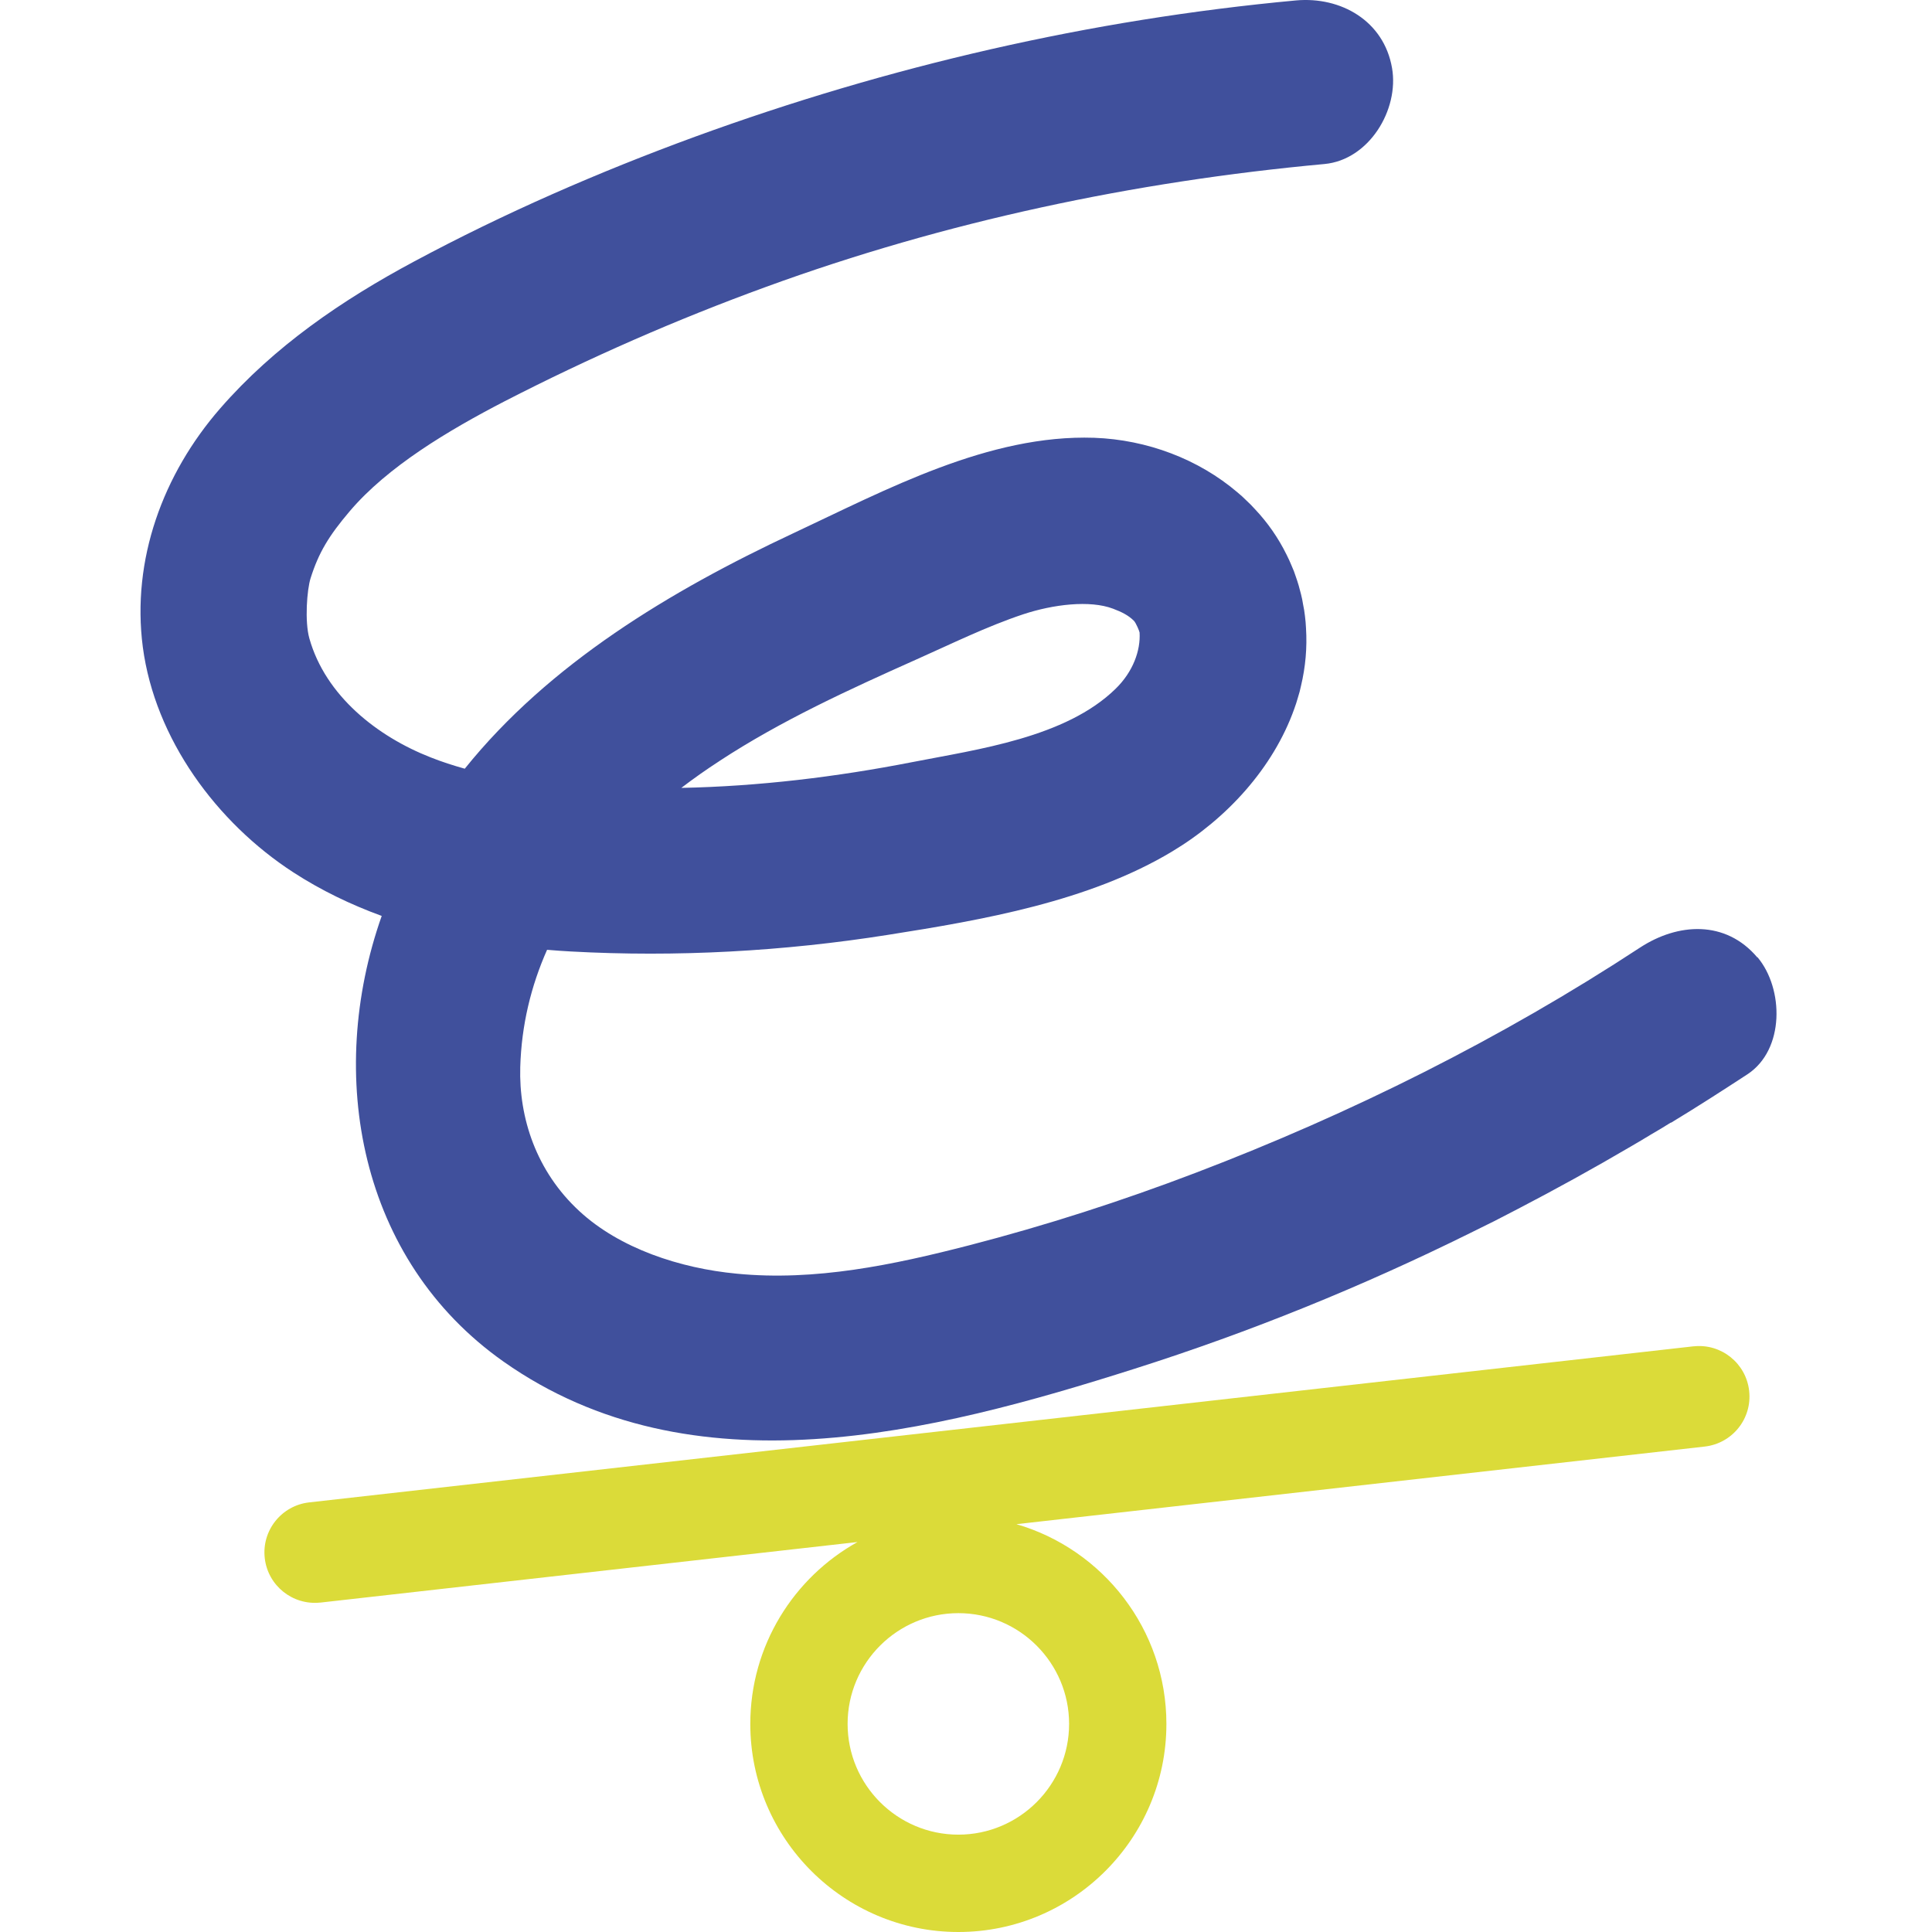
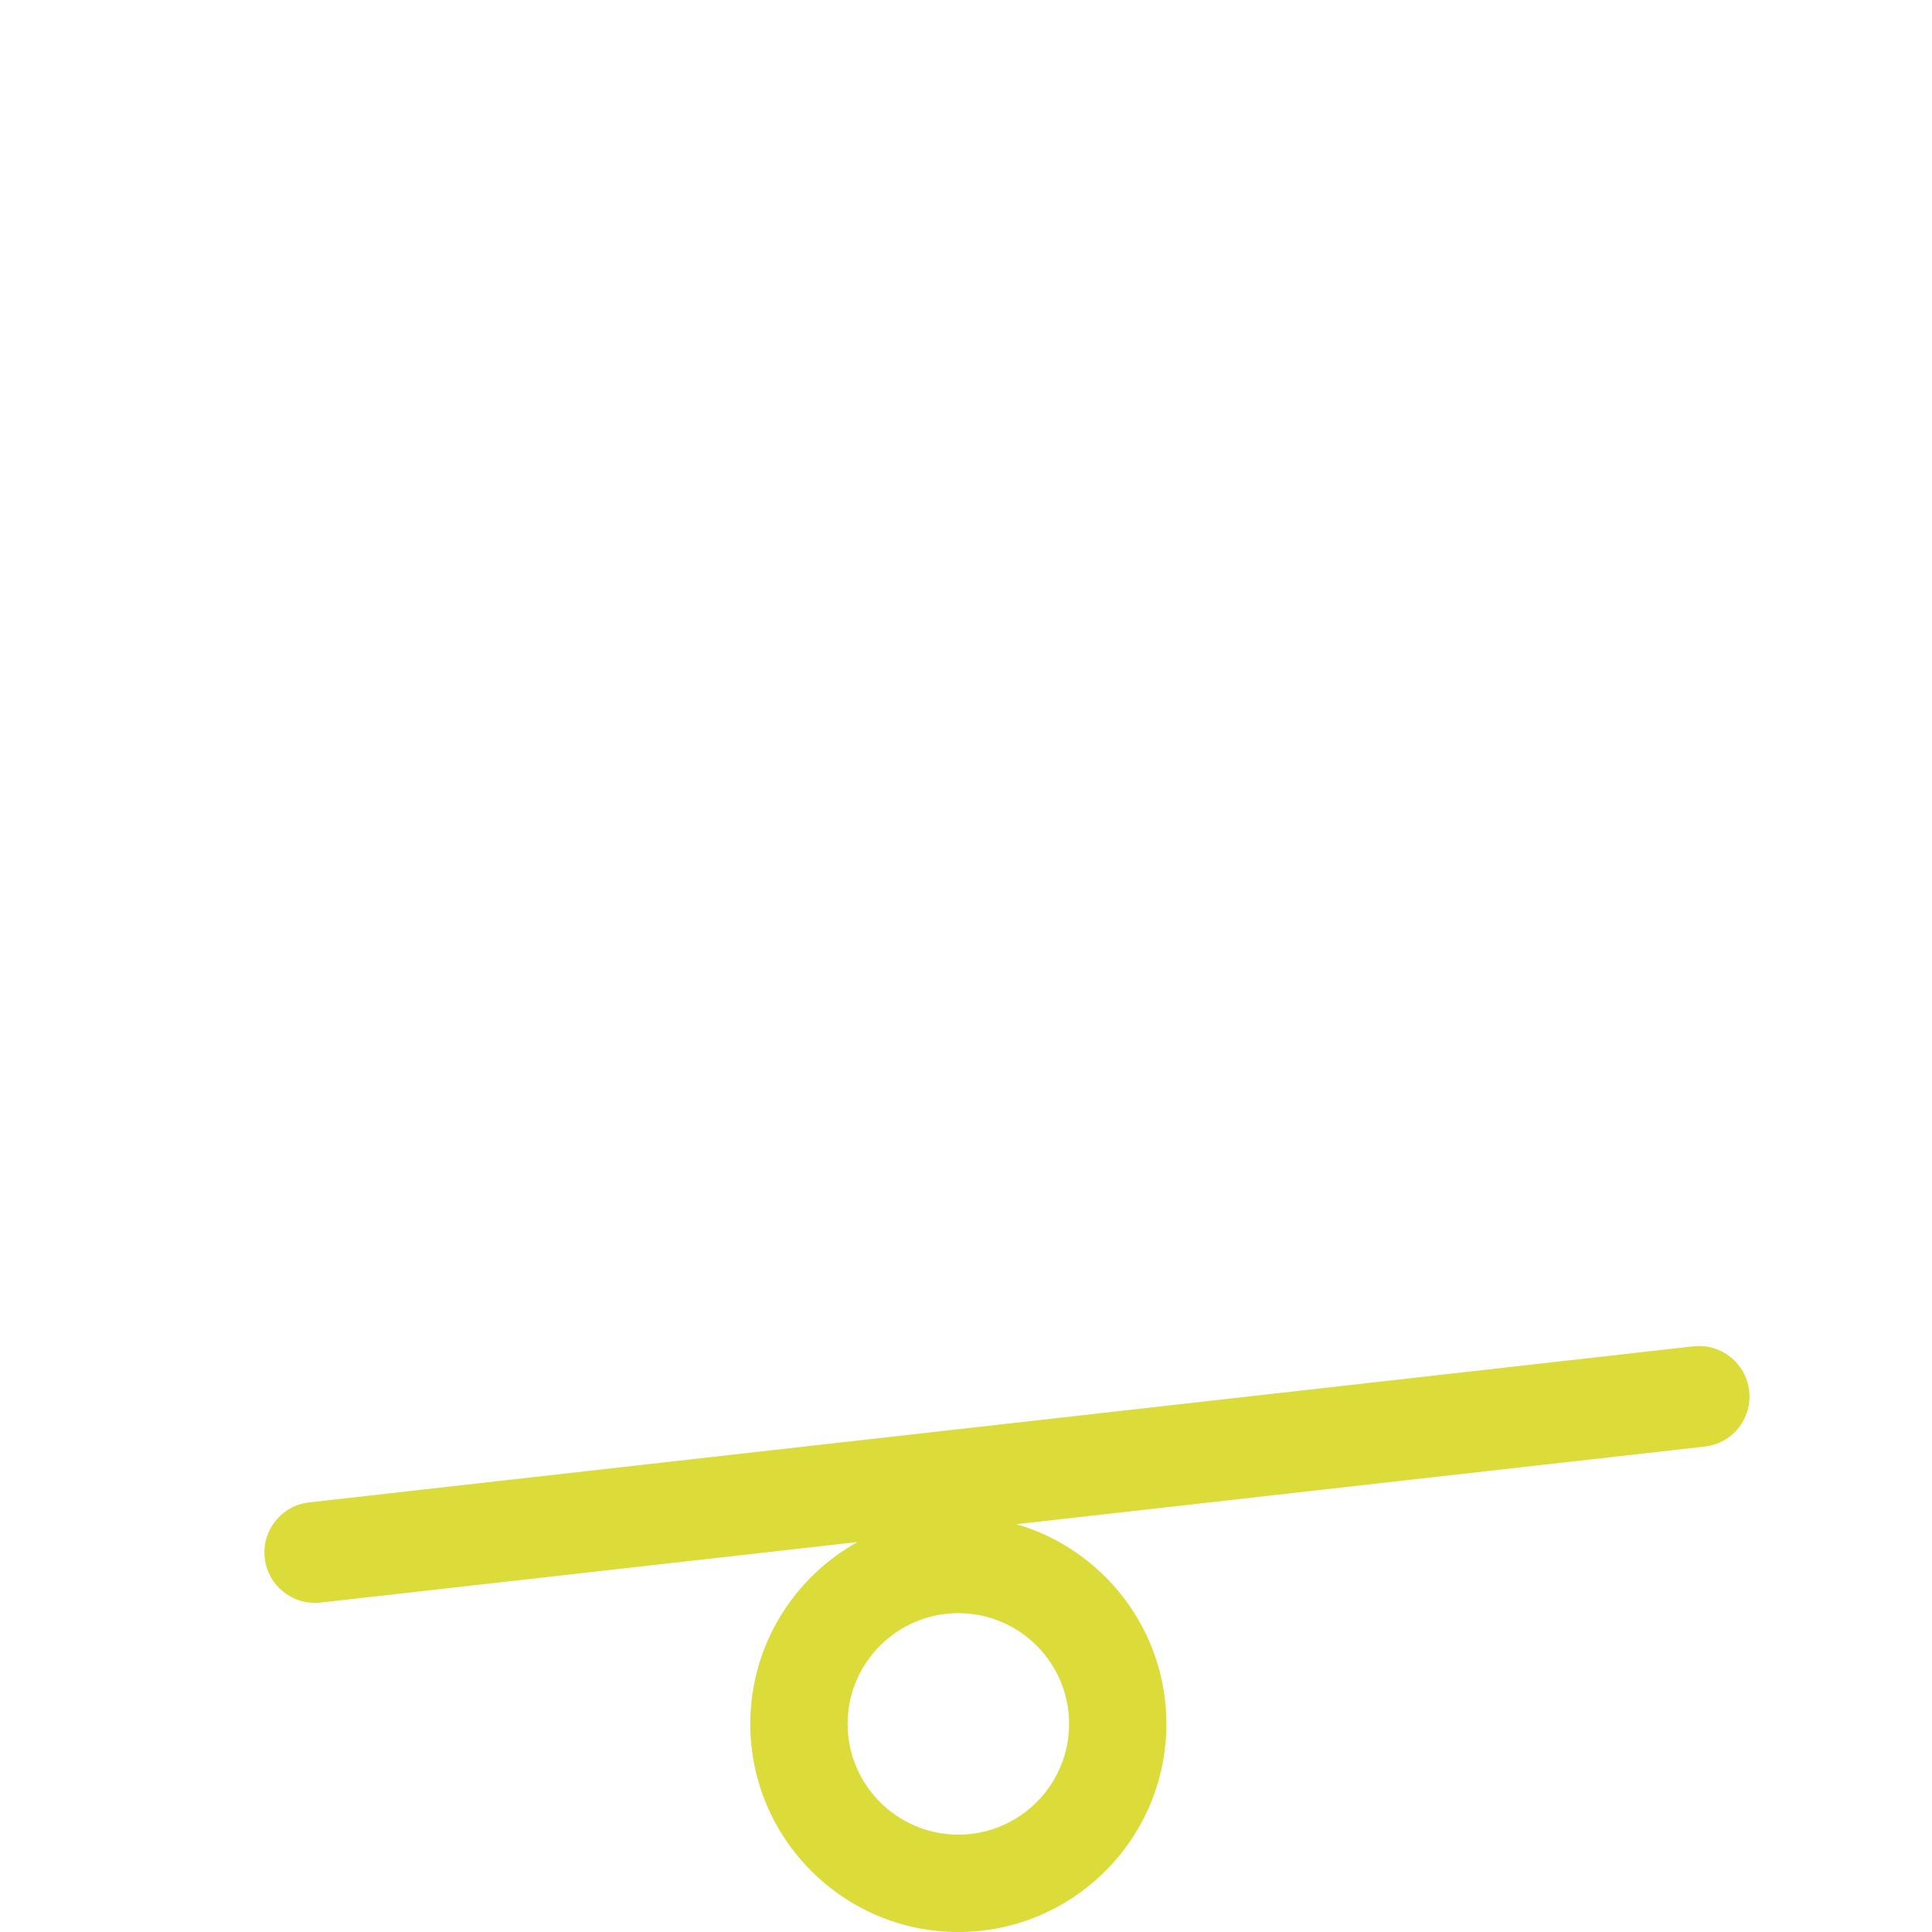
<svg xmlns="http://www.w3.org/2000/svg" width="110" height="110" viewBox="0 0 110 110" fill="none">
  <g clip-path="url(#clip0_611_324)">
-     <path d="M40.963 43.328C44.476 41.026 48.348 39.257 52.178 37.546C54.176 36.657 56.174 35.669 58.254 34.976C59.964 34.41 62.051 34.155 63.376 34.658C63.86 34.842 64.246 35.028 64.566 35.352C64.68 35.473 64.877 35.944 64.883 36.013C64.945 37.036 64.514 38.246 63.516 39.218C60.674 41.997 55.66 42.665 51.945 43.391C47.612 44.238 43.2 44.771 38.791 44.859C39.491 44.326 40.211 43.816 40.96 43.332M100.054 54.51C98.242 52.371 95.537 52.545 93.388 53.944C85.474 59.135 76.918 63.403 68.078 66.774C63.859 68.383 59.556 69.77 55.183 70.902C50.876 72.014 46.405 72.956 41.938 72.517C38.726 72.213 35.286 71.085 32.986 68.956C30.524 66.686 29.539 63.632 29.621 60.757C29.69 58.366 30.233 56.139 31.148 54.078C31.6 54.118 32.051 54.147 32.502 54.173C38.507 54.504 44.619 54.167 50.568 53.225C55.952 52.378 62.012 51.322 66.738 48.479C69.835 46.622 72.487 43.734 73.691 40.356C73.772 40.14 73.838 39.924 73.9 39.708C73.969 39.492 74.027 39.276 74.073 39.054C74.328 37.984 74.43 36.879 74.358 35.754C74.351 35.532 74.325 35.303 74.299 35.074C74.273 34.851 74.24 34.629 74.191 34.407C74.165 34.217 74.122 34.031 74.076 33.841C73.995 33.504 73.897 33.167 73.782 32.843C73.713 32.627 73.635 32.418 73.54 32.212C73.452 31.996 73.357 31.787 73.252 31.581C72.781 30.626 72.176 29.756 71.454 28.991C71.3 28.817 71.136 28.654 70.963 28.494C70.803 28.333 70.639 28.183 70.466 28.042C68.239 26.139 65.302 25.034 62.303 24.926C56.292 24.723 50.457 27.882 45.146 30.371C38.167 33.641 31.266 37.788 26.462 43.767C25.808 43.584 25.163 43.377 24.529 43.126C21.481 41.935 18.538 39.62 17.615 36.353C17.341 35.385 17.475 33.579 17.684 32.919C18.142 31.47 18.721 30.508 19.911 29.108C22.066 26.571 25.517 24.51 28.741 22.842C33.556 20.367 38.514 18.192 43.596 16.341C53.826 12.606 64.563 10.336 75.407 9.339C77.952 9.103 79.669 6.241 79.257 3.874C78.793 1.189 76.349 -0.205 73.792 0.024C62.087 1.107 50.604 3.759 39.57 7.785C34.098 9.79 28.712 12.135 23.584 14.885C19.473 17.086 15.607 19.726 12.533 23.258C9.282 26.992 7.483 31.866 8.131 36.84C8.824 42.069 12.33 46.828 16.693 49.663C18.282 50.694 19.977 51.508 21.733 52.149C18.534 61.215 20.448 71.723 28.66 77.518C39.41 85.099 53.113 81.583 64.602 77.93C71.192 75.837 77.559 73.247 83.711 70.202C84.169 69.979 84.627 69.751 85.085 69.522C85.523 69.299 85.968 69.07 86.403 68.841C88.578 67.71 90.723 66.526 92.846 65.28C93.228 65.057 93.608 64.835 93.99 64.6C94.366 64.384 94.746 64.155 95.122 63.919H95.148C96.617 63.03 98.049 62.107 99.491 61.166C101.624 59.766 101.565 56.286 100.064 54.5" fill="#40509C" />
    <path d="M54.565 104.457C51.088 104.457 48.259 101.628 48.259 98.151C48.259 94.675 51.088 91.846 54.565 91.846C58.041 91.846 60.87 94.675 60.87 98.151C60.87 101.628 58.041 104.457 54.565 104.457ZM99.589 79.186C99.412 77.619 98.003 76.488 96.436 76.654C96.43 76.654 96.427 76.654 96.417 76.654L17.602 85.54C16.029 85.717 14.894 87.136 15.074 88.713C15.251 90.279 16.66 91.407 18.227 91.244C18.233 91.244 18.24 91.244 18.246 91.244L48.822 87.797C45.185 89.821 42.719 93.703 42.719 98.154C42.719 104.686 48.034 110 54.565 110C61.096 110 66.41 104.686 66.41 98.154C66.41 92.768 62.796 88.212 57.871 86.78L97.061 82.361C98.637 82.181 99.769 80.765 99.589 79.189" fill="#DBDB39" />
  </g>
  <defs>
    <clipPath id="clip0_611_324">
      <rect width="110" height="110" fill="white" />
    </clipPath>
  </defs>
</svg>